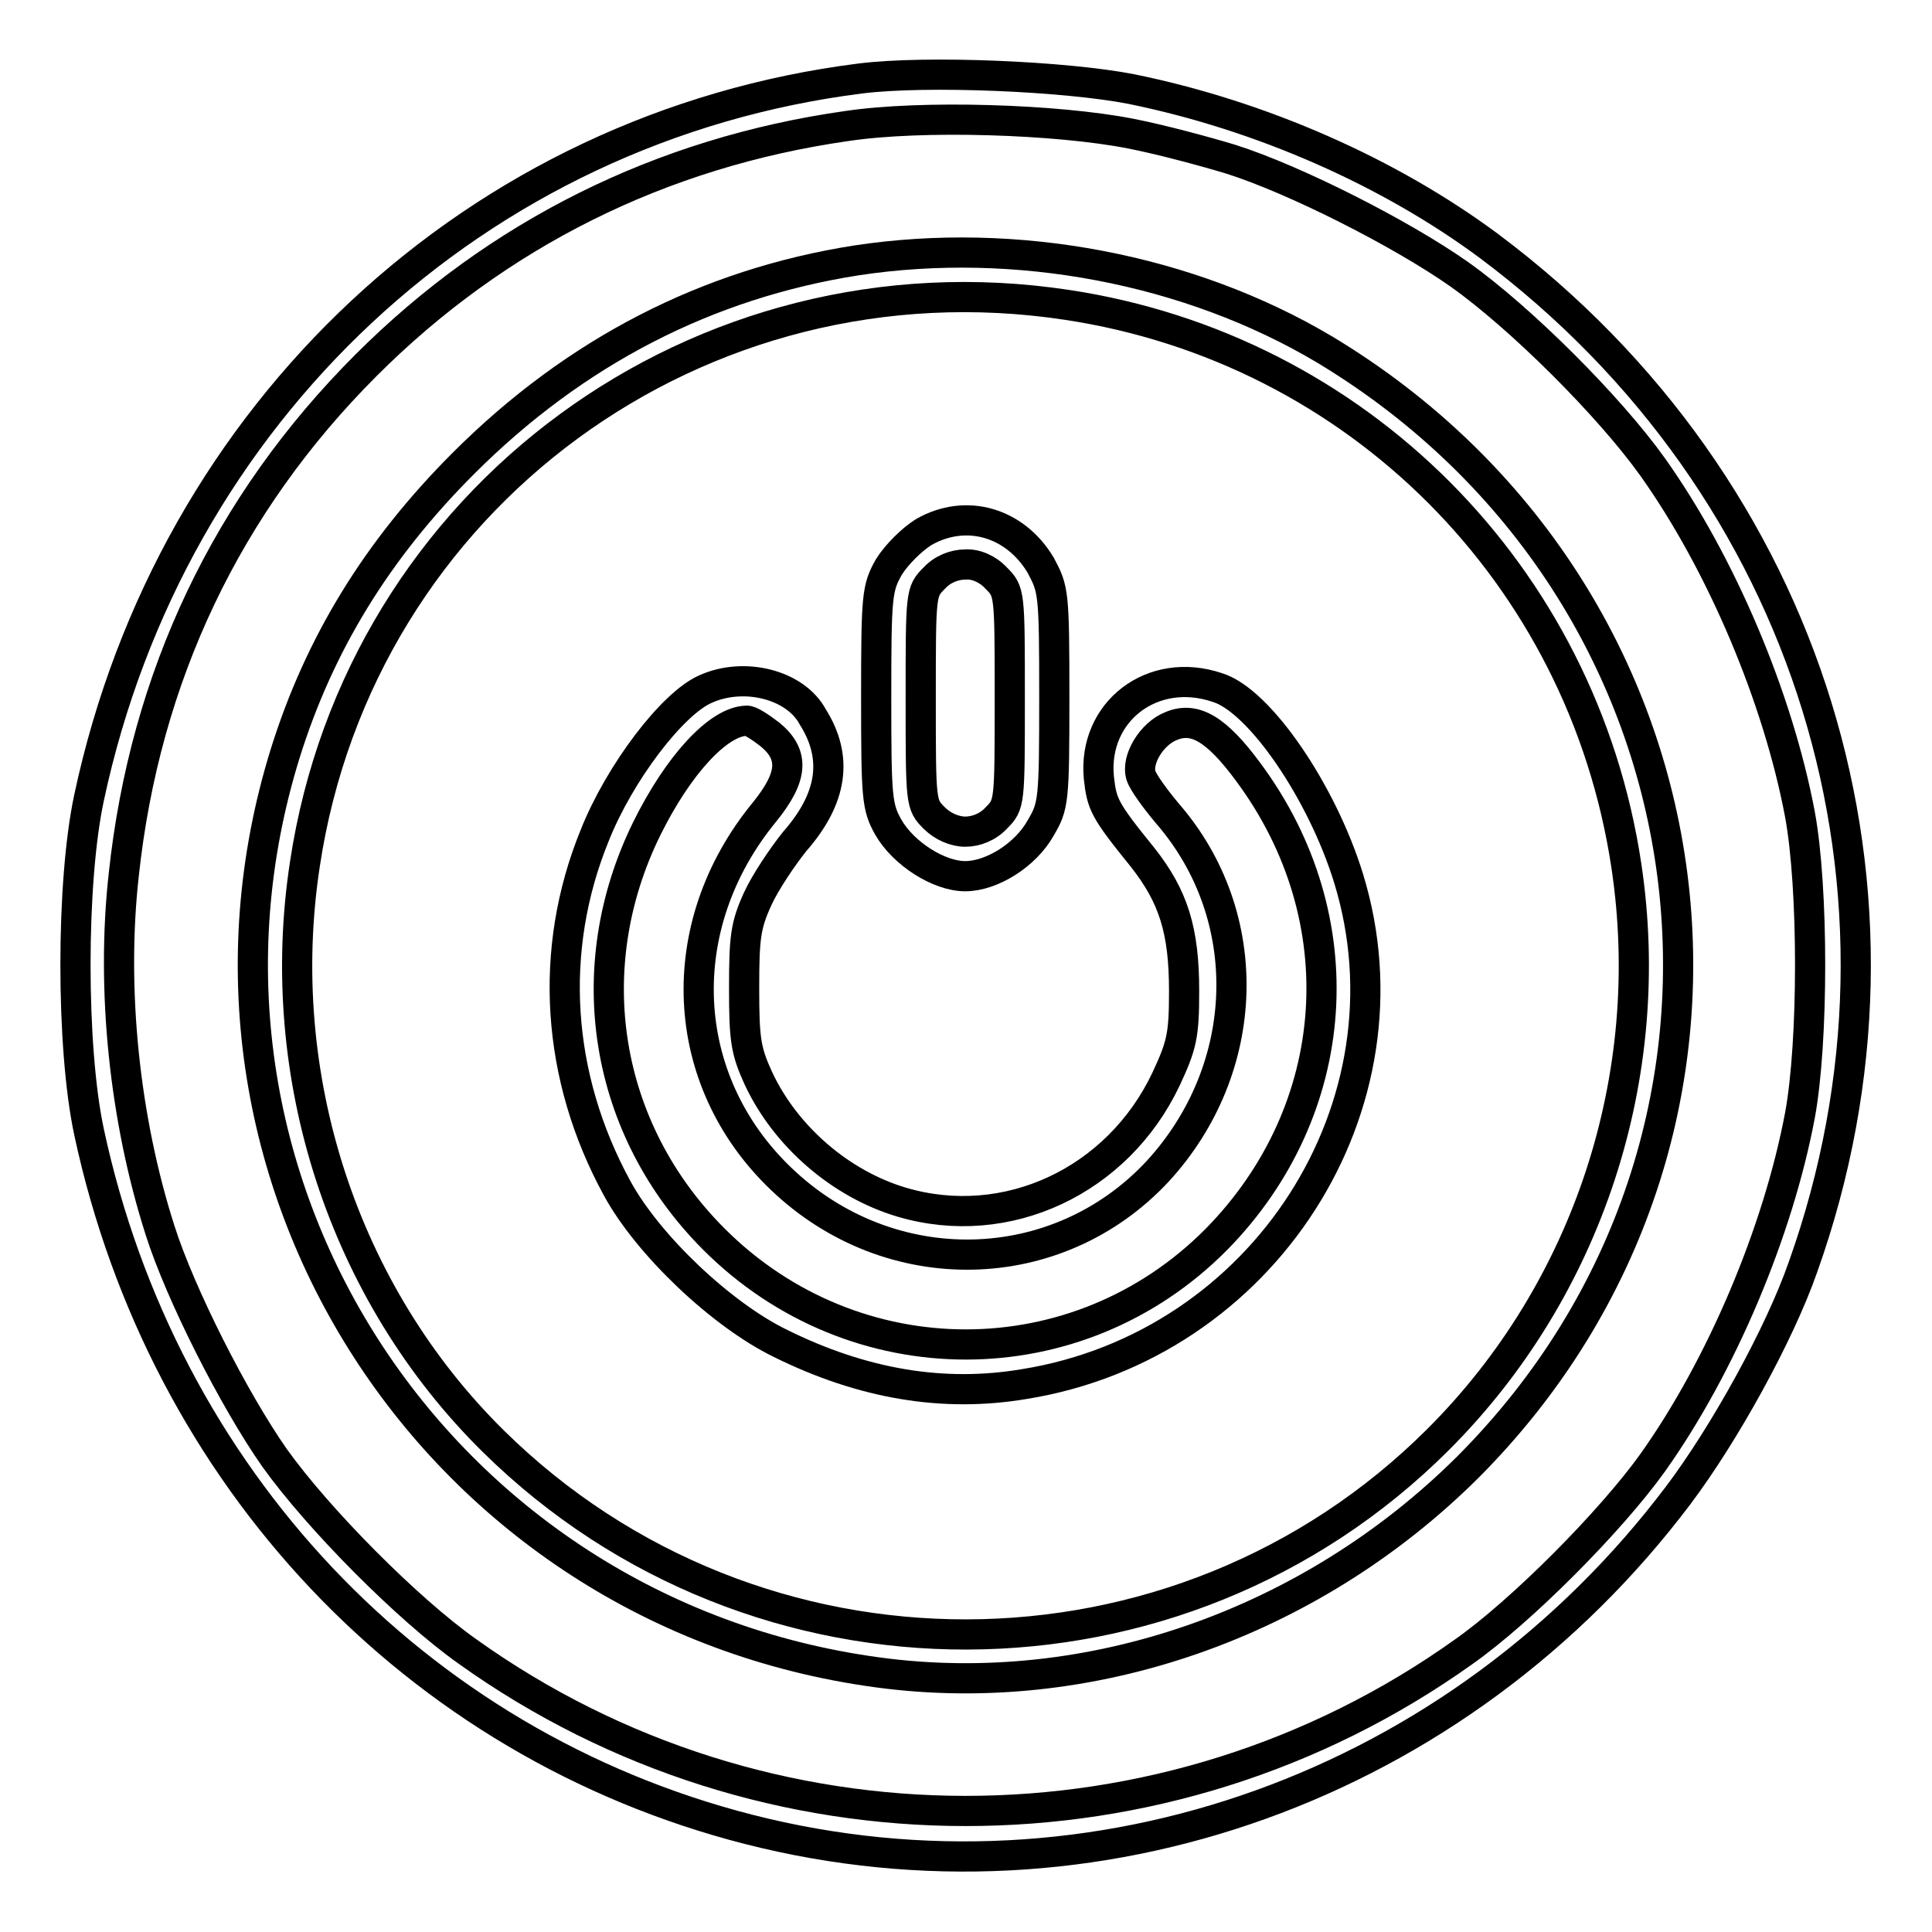
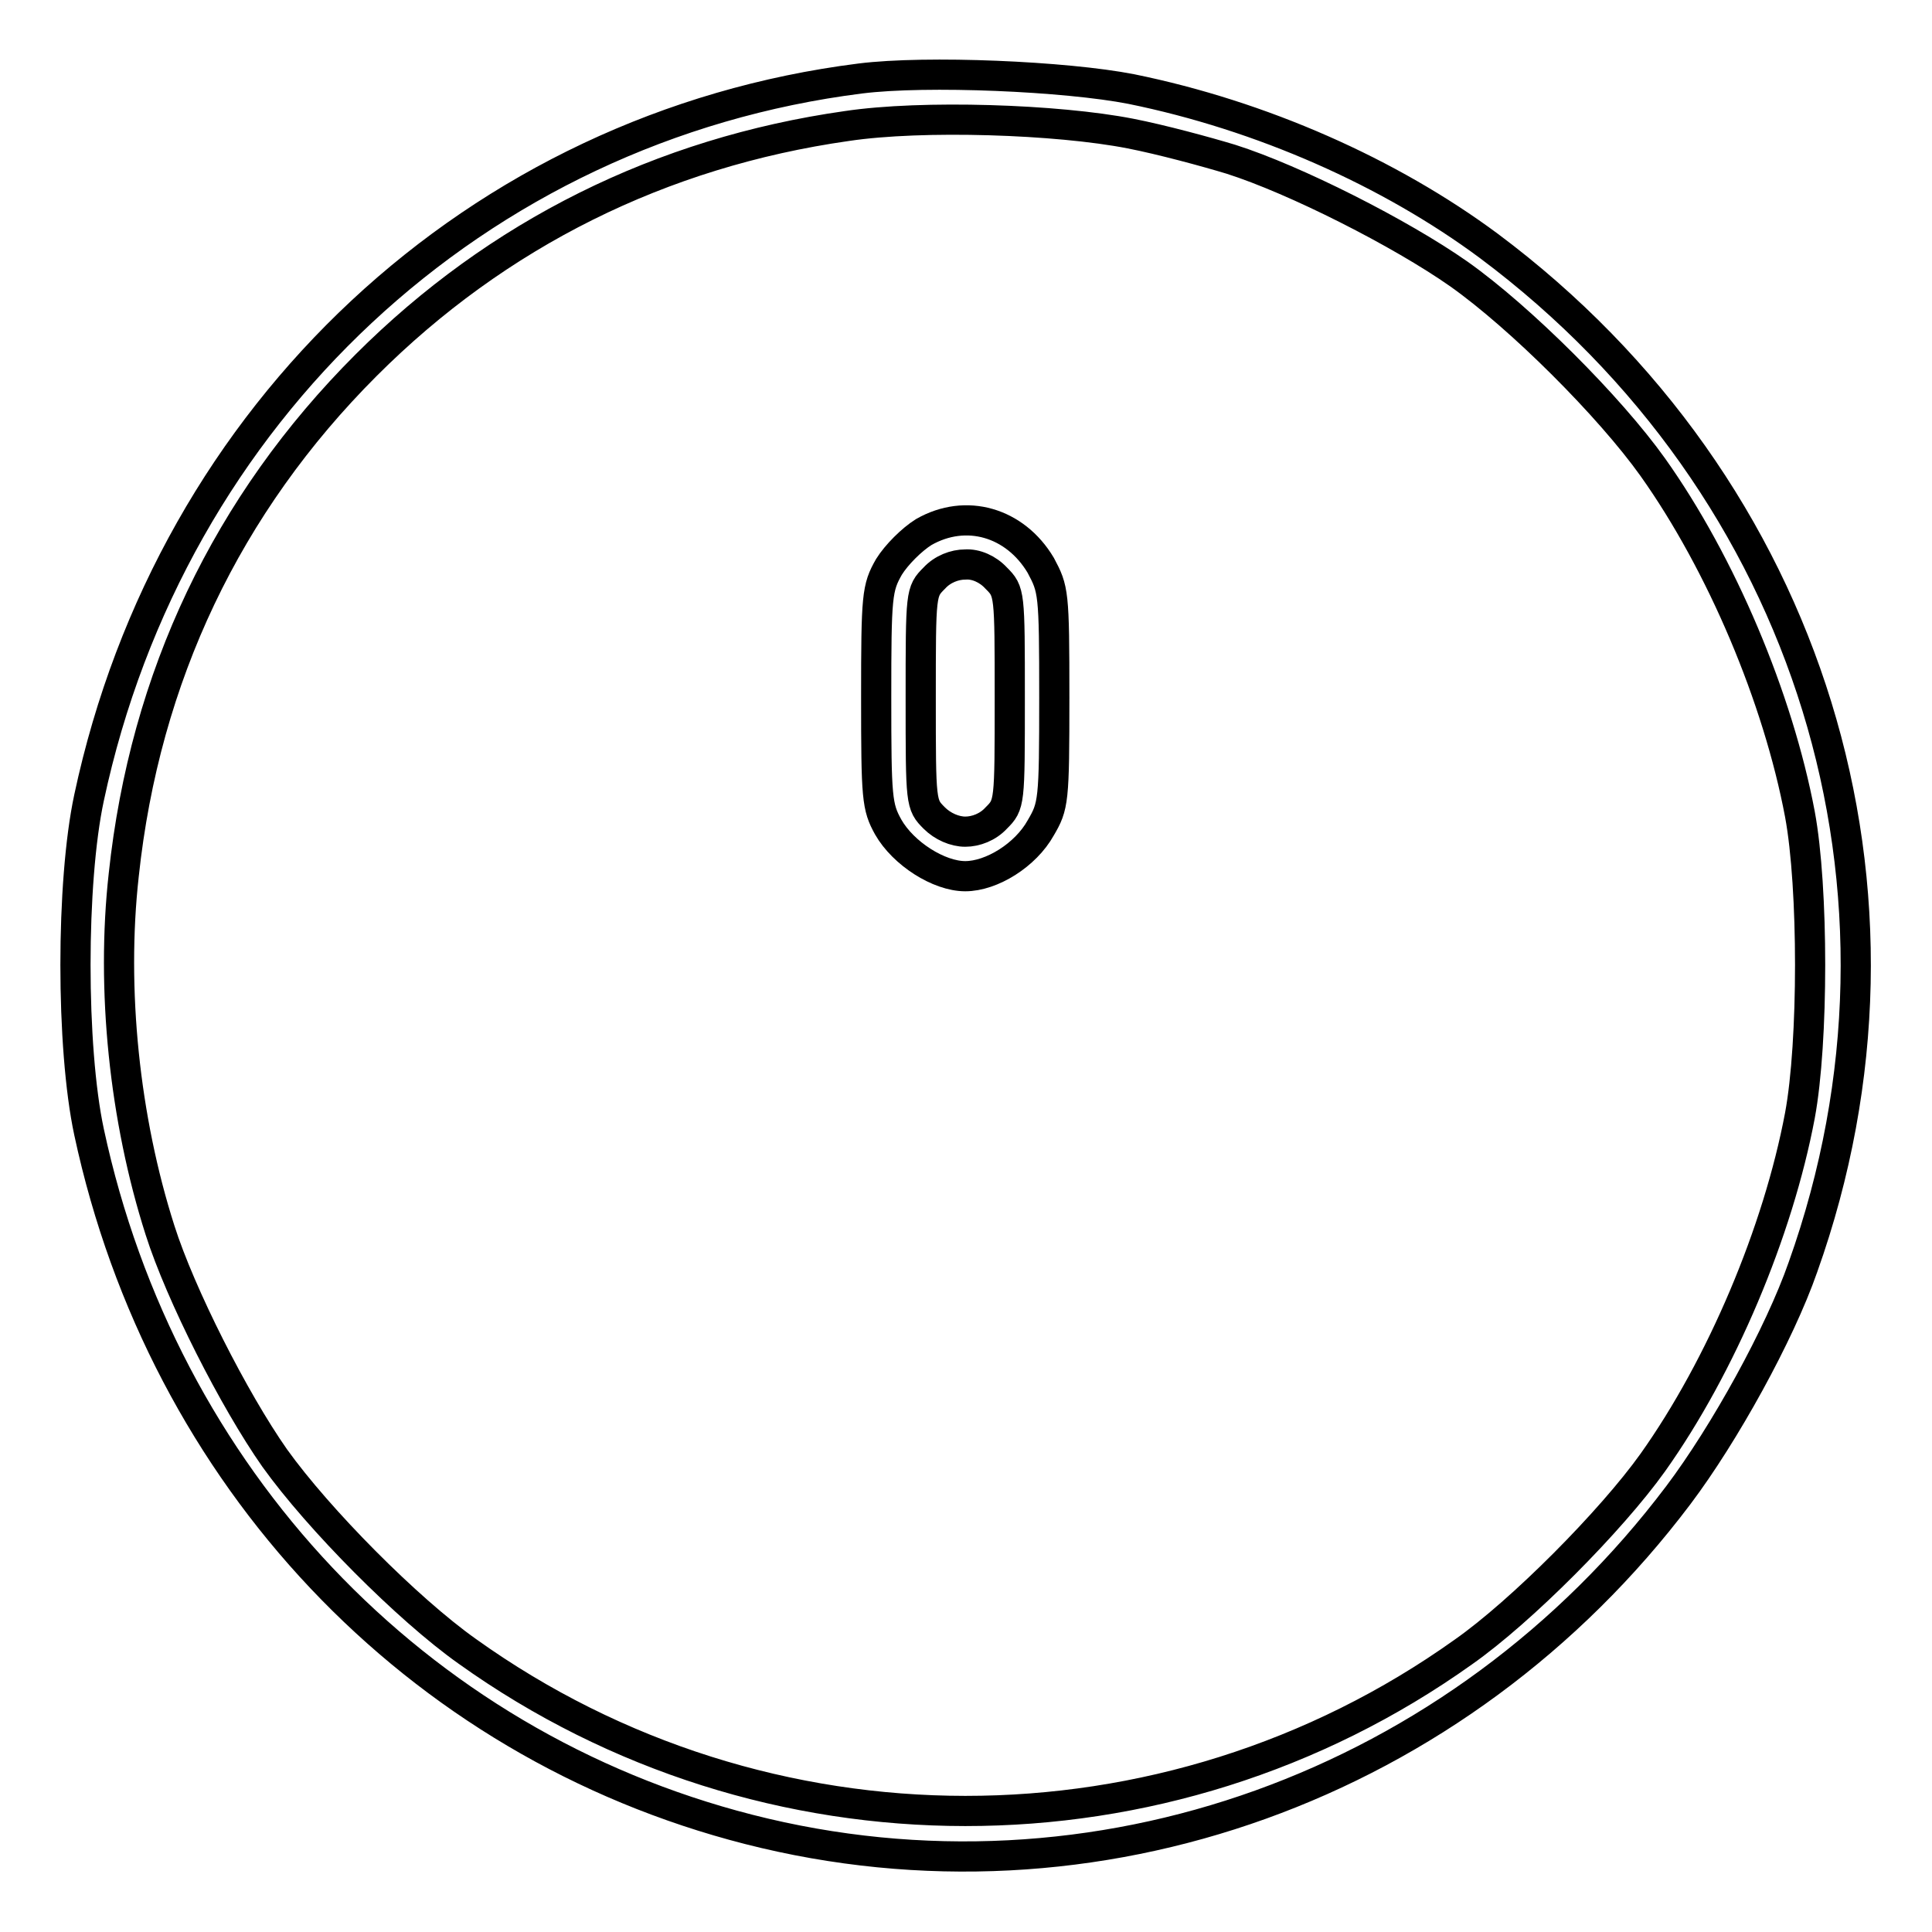
<svg xmlns="http://www.w3.org/2000/svg" version="1.1" x="0px" y="0px" viewBox="0 0 256 256" enable-background="new 0 0 256 256" xml:space="preserve">
  <g>
    <g>
      <g>
        <path stroke-width="4" fill-opacity="0" stroke="#000000" d="M114,10.4c-50.8,6.4-91.3,44.2-102.2,95.3c-2.4,11.2-2.4,33.1,0,44.3c9.8,45.7,43.2,81.1,87.4,92.4c45.8,11.7,94.1-5.7,123.2-44.3c6.1-8.1,13.4-21.3,16.5-30.2c17.7-49.6,1.1-103.4-41.6-135.3c-13.2-9.8-30.2-17.3-47.4-20.8C141.2,10.1,122.8,9.3,114,10.4z M149.8,17.7c4.1,0.8,10,2.4,13.3,3.4c8.5,2.7,22.5,9.8,30.2,15.2c8.2,5.8,20,17.6,25.7,25.6c9.1,12.8,16.6,30.6,19.5,46c1.8,9.7,1.8,30.2,0,39.9c-2.9,15.4-10.4,33.2-19.5,46c-5.5,7.7-17.4,19.7-25.1,25.1c-39.4,28.1-92.6,28.1-132-0.1c-7.9-5.6-19.7-17.5-25.5-25.6c-5.4-7.7-12.5-21.7-15.2-30.2c-4.7-14.7-6.5-31.9-4.8-47.1c2.8-26.2,13.7-49.1,32.1-67.5C65.9,31,87.6,20.2,112.2,16.7C122.2,15.2,140.1,15.8,149.8,17.7z" />
-         <path stroke-width="4" fill-opacity="0" stroke="#000000" d="M113.5,34.5c-19.8,3.1-37.3,12.1-52.1,26.9C49.9,72.9,42.3,85.4,37.8,99.8c-17.4,56,19.9,113.9,78.5,121.8c28,3.8,57.3-6.4,78.2-27.2c43.9-44,34.7-115.8-19-148.1C157.5,35.6,134.6,31.3,113.5,34.5z M141.4,40.4c38.4,5.8,68.3,35.7,74.1,74.3c4.2,27.9-5.1,56.2-24.9,76c-34.4,34.4-90.5,34.5-125.2,0.3c-19.9-19.6-29.3-48.4-25-76.5C47.7,66,92.7,33,141.4,40.4z" />
        <path stroke-width="4" fill-opacity="0" stroke="#000000" d="M122.4,70.5c-1.6,1-3.6,3-4.6,4.6c-1.6,2.8-1.7,3.8-1.7,17.3c0,13.4,0.1,14.5,1.6,17.2c2,3.5,6.7,6.5,10.2,6.5c3.5,0,8-2.8,10-6.4c1.7-2.9,1.8-3.5,1.8-17.3c0-14-0.1-14.3-1.8-17.5C134.5,69.2,128,67.3,122.4,70.5z M132,76.6c1.8,1.8,1.8,1.9,1.8,15.9c0,14,0,14.1-1.8,15.9c-1.1,1.2-2.7,1.8-4.1,1.8c-1.4,0-3-0.7-4.1-1.8c-1.8-1.8-1.8-1.9-1.8-15.9c0-14,0-14.1,1.8-15.9c1.1-1.2,2.7-1.8,4.1-1.8C129.3,74.7,130.9,75.4,132,76.6z" />
-         <path stroke-width="4" fill-opacity="0" stroke="#000000" d="M93.5,91.3c-4.4,1.9-11.4,11.1-14.7,19.4c-6.2,15.2-5.1,32,3,46.8c4.1,7.5,13.8,16.7,21.6,20.5c10.9,5.4,21.6,7.2,32.3,5.4c31.8-5.1,52.2-37,43-67c-3.5-11.4-11.8-23.6-17.4-25.3c-8.6-2.9-16.5,3.2-15.7,11.9c0.4,3.6,0.7,4.3,5.8,10.6c4.1,5.2,5.5,9.7,5.5,17.7c0,5.9-0.3,7.2-2.4,11.7c-6.4,13.5-21.1,20.4-35,16.3c-8.1-2.4-15.4-8.7-19-16.4c-1.7-3.7-1.9-5.2-1.9-12c0-6.7,0.2-8.3,1.8-11.8c1-2.2,3.3-5.6,4.9-7.6c5-5.7,5.8-11.1,2.4-16.5C105.4,90.7,98.6,89,93.5,91.3z M102,97.3c3.3,2.7,3.1,5.6-0.7,10.3c-12.4,15.1-11.5,35.5,2.2,48.6c14.4,13.8,36.6,13.3,49.9-1c12.5-13.6,13.1-33.8,1.3-47.4c-1.6-1.9-3.2-4.1-3.5-5c-0.7-2.1,1.4-5.6,4-6.6c3.1-1.3,6,0.4,10.2,6.1c14.4,19.4,12.6,44.8-4.2,61.9c-18.4,18.6-48,18.6-66.6,0c-14.6-14.6-18-35.9-8.9-54.4c4.2-8.5,9.5-14.2,13.2-14.3C99.3,95.4,100.7,96.3,102,97.3z" />
      </g>
    </g>
  </g>
</svg>